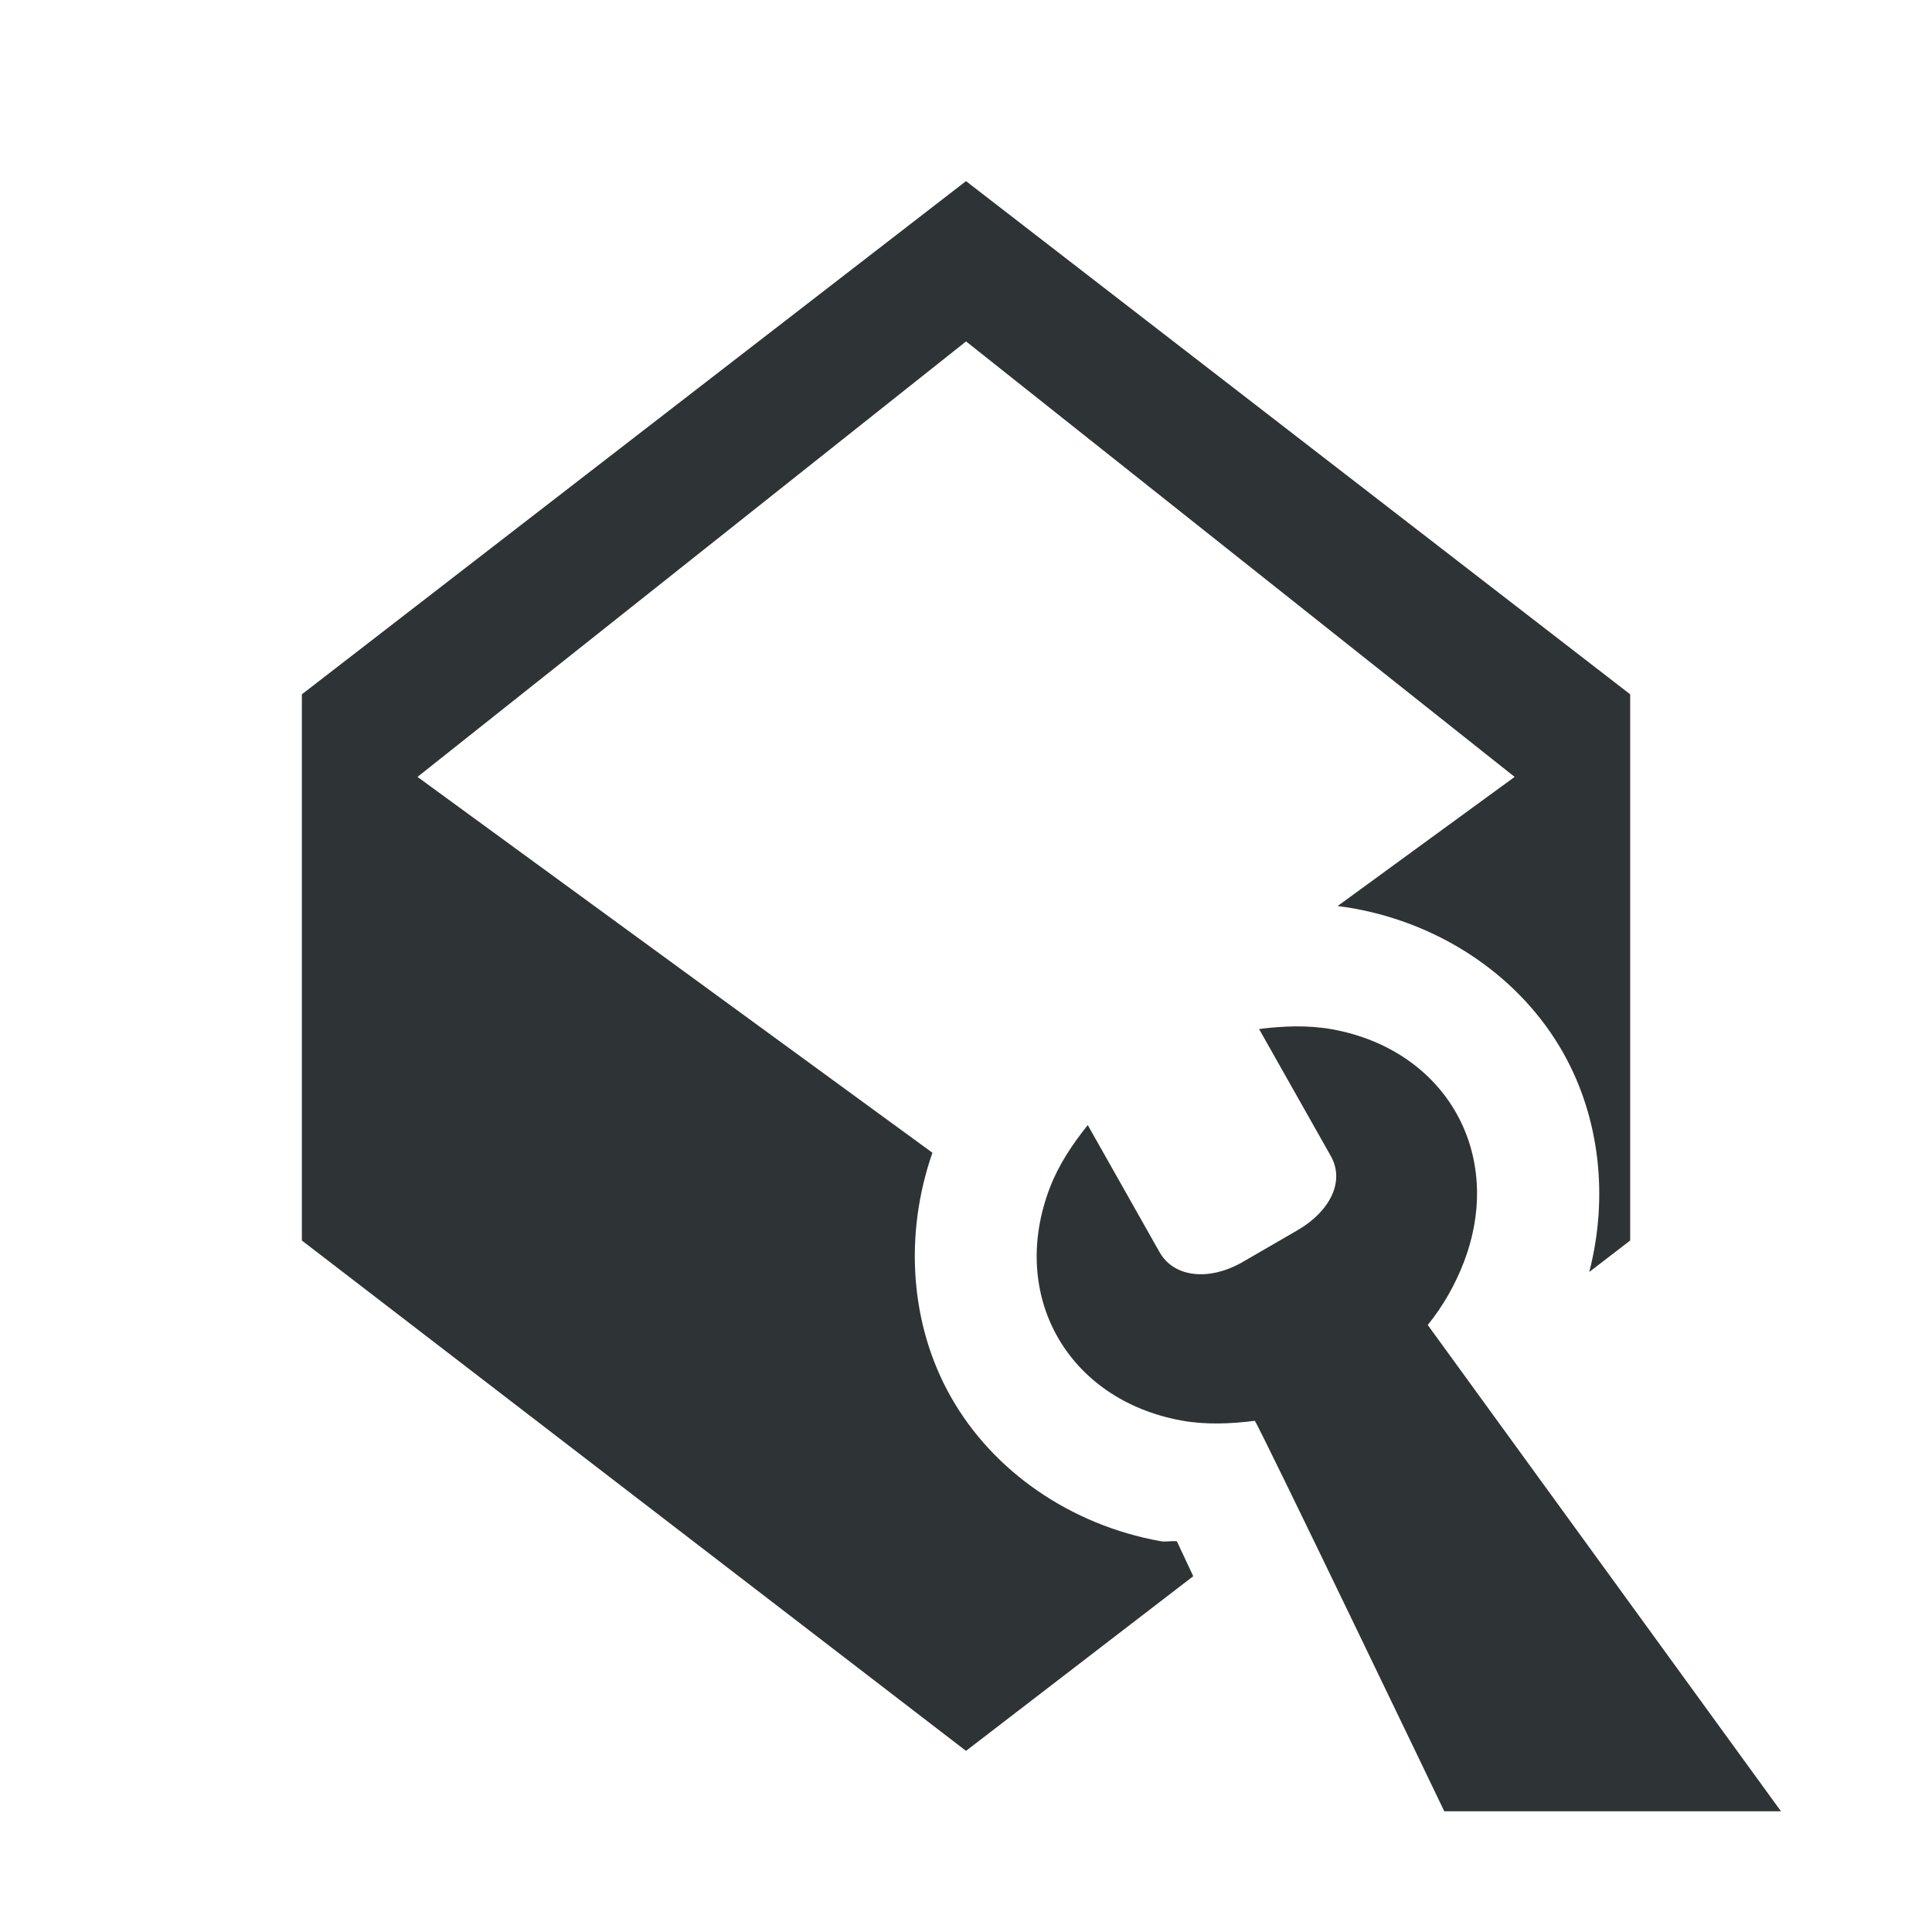
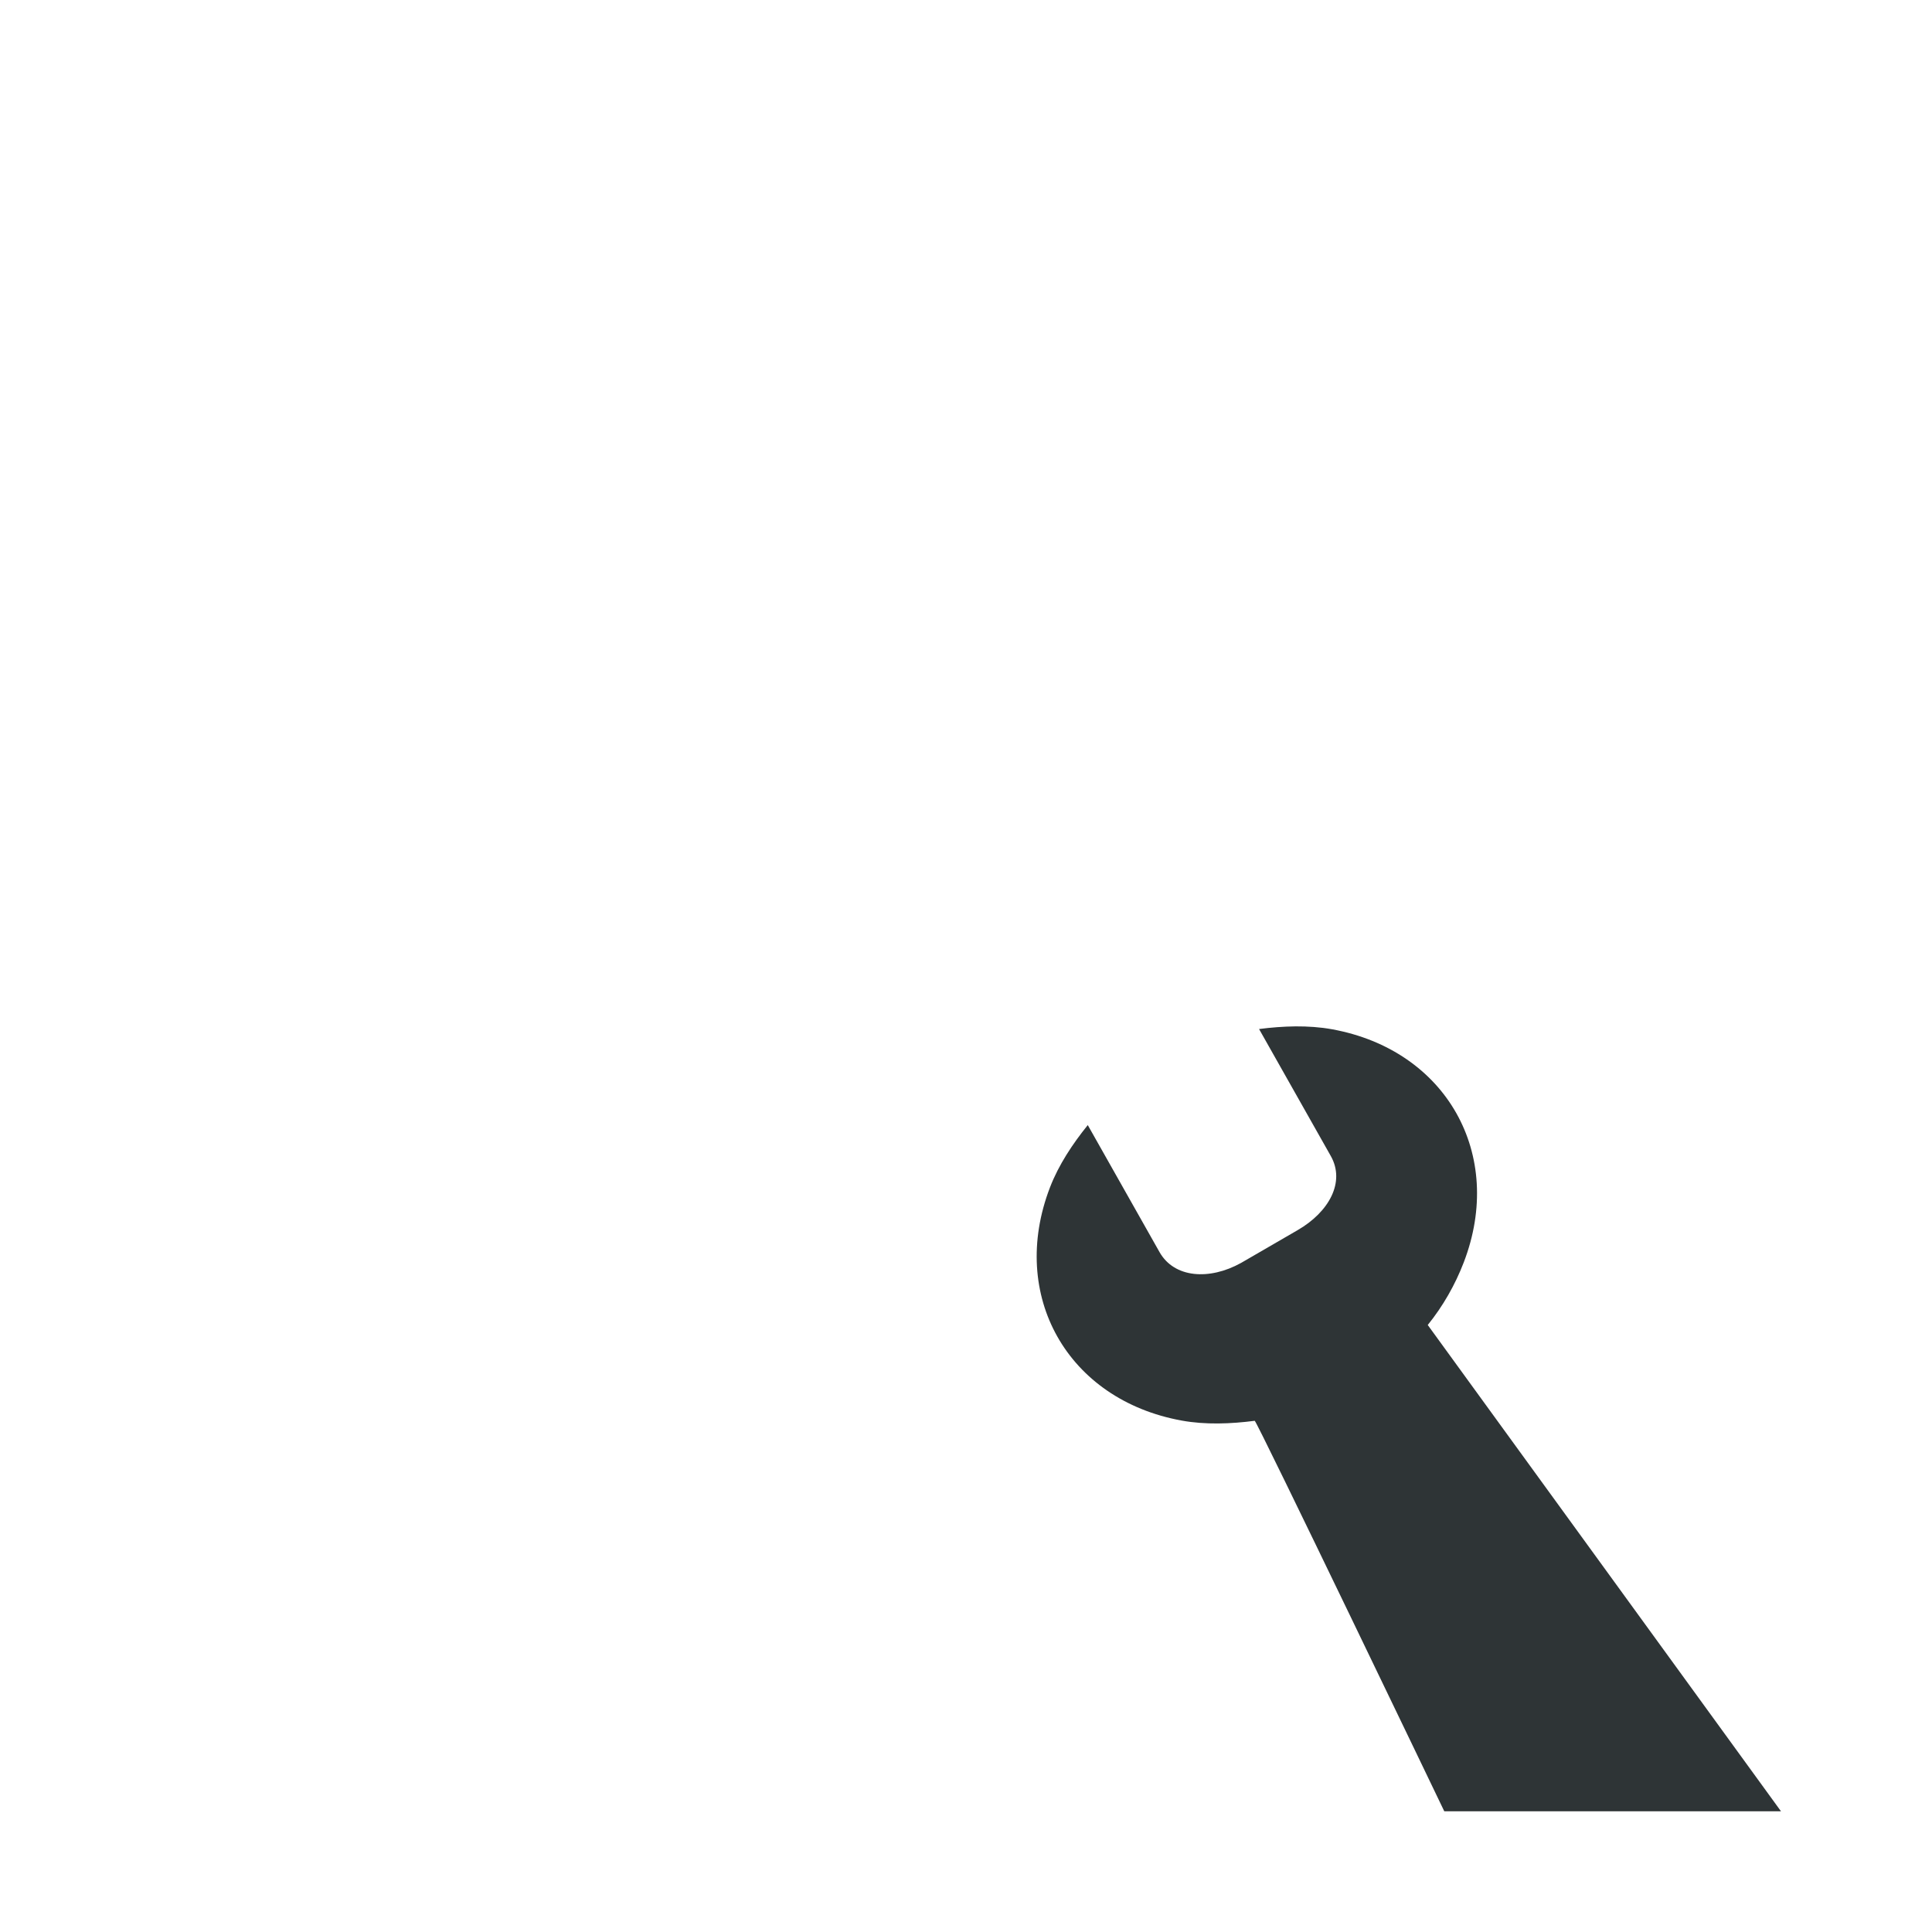
<svg xmlns="http://www.w3.org/2000/svg" height="32" viewBox="0 0 32 32" width="32">
  <g fill="#2e3436">
-     <path d="m16 3-11 8.5v9.047l11 8.453 3.764-2.893c-.088-.188-.191-.407-.271-.578-.103-.012-.174.016-.281-.004-1.474-.268-2.761-1.147-3.463-2.389-.676-1.195-.778-2.684-.305-4.043l-8.529-6.225 9.086-7.213 9.086 7.213-2.932 2.139c.089.011.181.024.273.041 1.475.268 2.762 1.147 3.463 2.389.607 1.075.753 2.389.432 3.631l.678-.521v-9.047z" stroke-width="1.733" />
    <path d="m21.46 17c-.203.002-.407.018-.606.044l1.188 2.103c.244.432-.03.928-.549 1.228l-.937.543c-.524.291-1.107.252-1.351-.18l-1.188-2.103c-.252.312-.482.658-.626 1.032-.688 1.789.289 3.518 2.181 3.862.395.072.812.055 1.21.004.032-.005 3.14 6.468 3.14 6.468h5.577l-5.851-8.055c.252-.312.452-.662.596-1.036.688-1.789-.289-3.518-2.181-3.862-.198-.036-.401-.049-.604-.048z" stroke-width="3.042" />
  </g>
</svg>